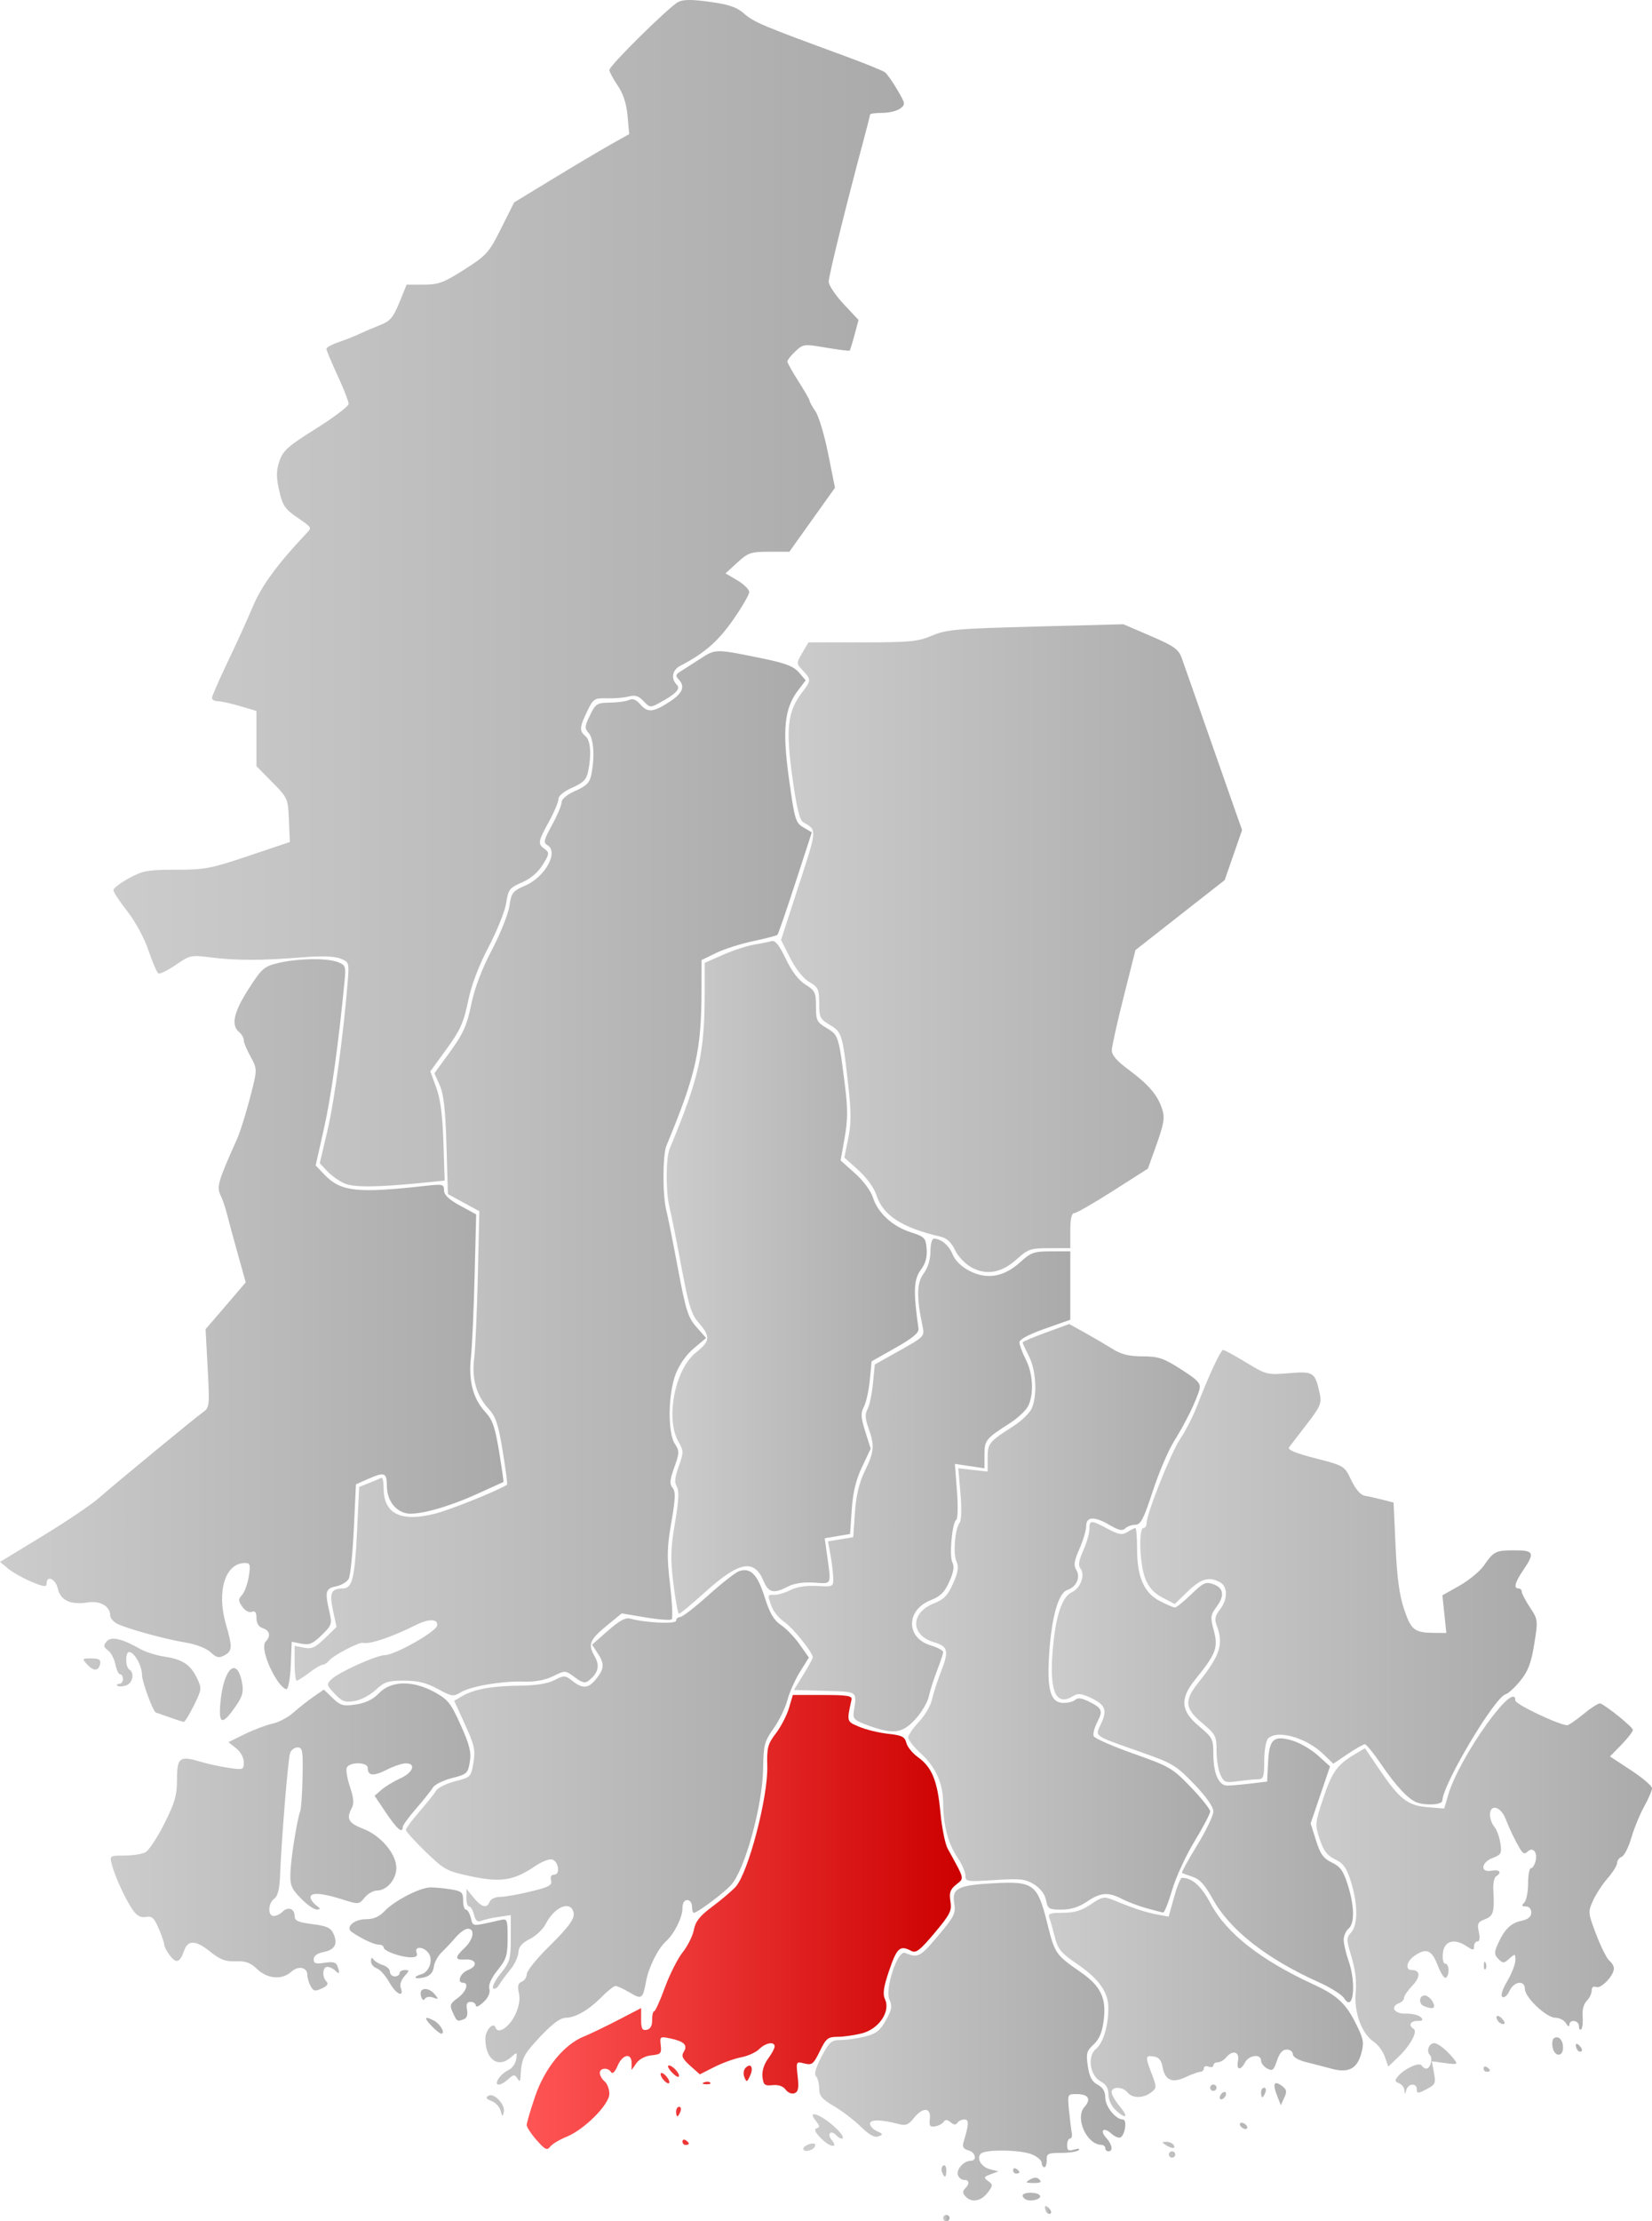
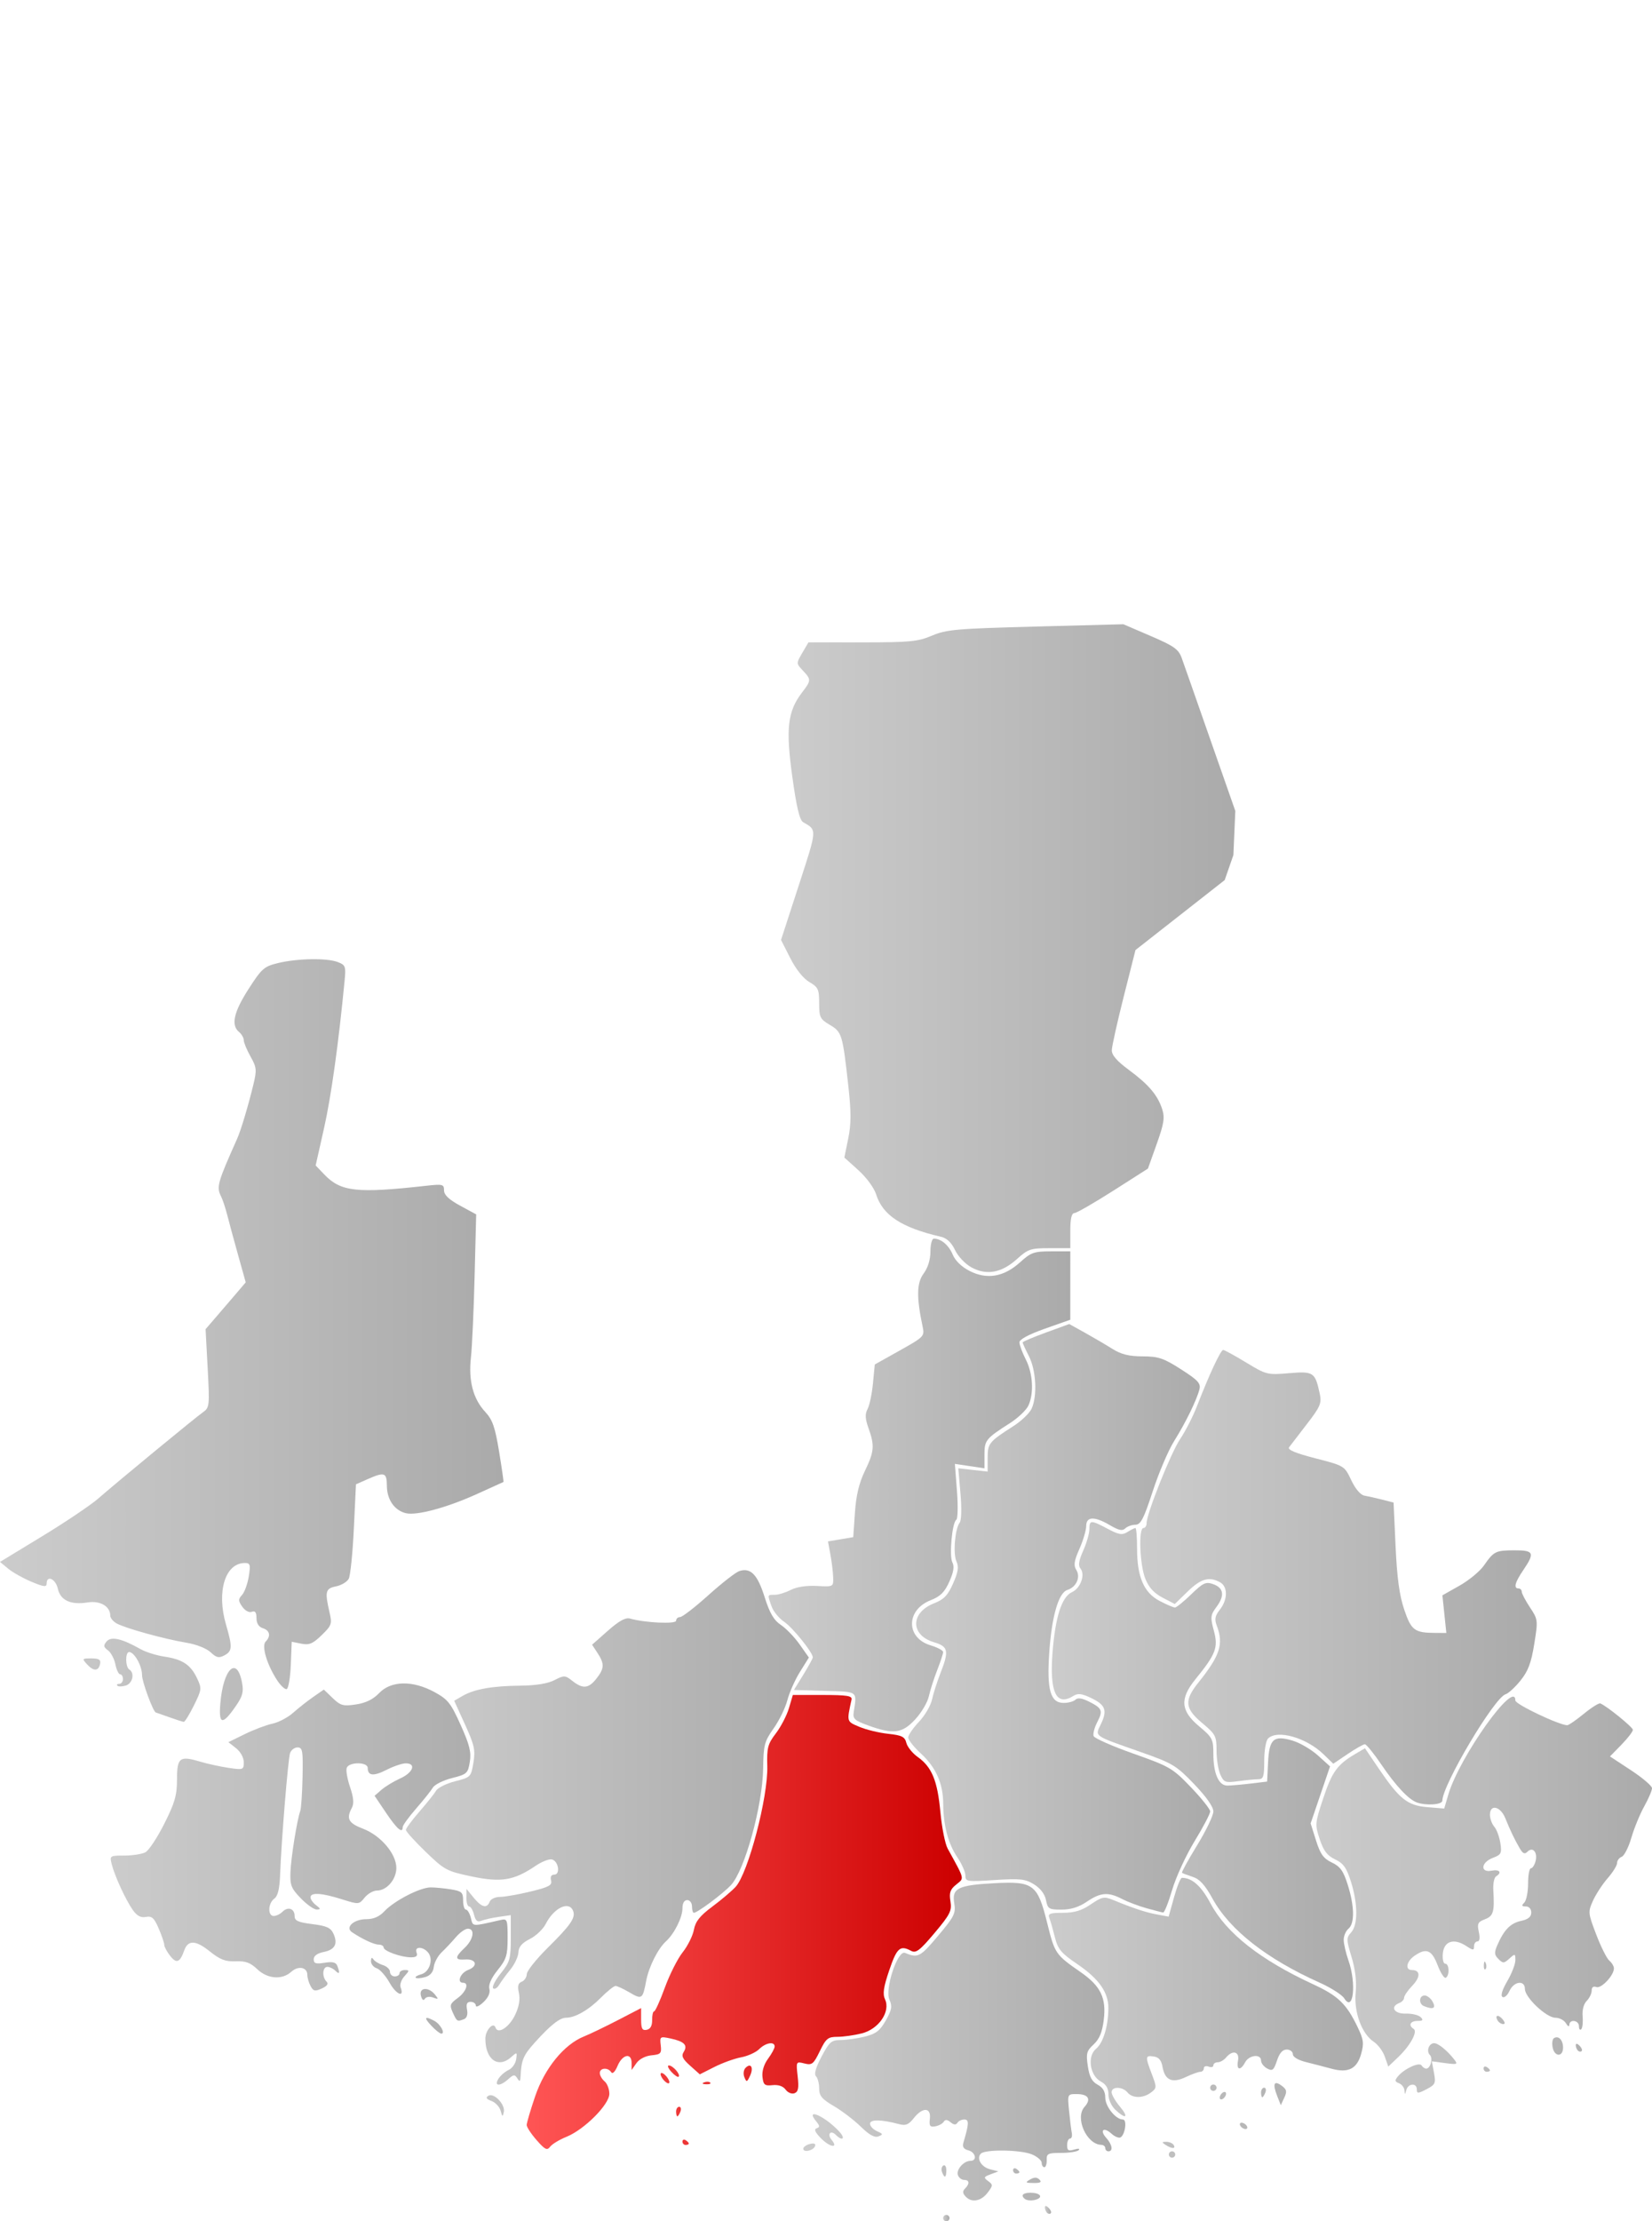
<svg xmlns="http://www.w3.org/2000/svg" xmlns:ns1="http://sodipodi.sourceforge.net/DTD/sodipodi-0.dtd" xmlns:ns2="http://www.inkscape.org/namespaces/inkscape" xmlns:xlink="http://www.w3.org/1999/xlink" width="519.654" height="698.501" id="svg108822" ns1:version="0.32" ns2:version="0.44.1" version="1.0" ns1:docbase="C:\Documents and Settings\Jon Haradld Søby\Mine dokumenter\wikipedia\Norgeskart" ns1:docname="NO 1029 Lindesnes.svg">
  <defs id="defs108824">
    <linearGradient id="linearGradient110810">
      <stop id="stop110812" offset="0" style="stop-color:#f55;stop-opacity:1;" />
      <stop id="stop110814" offset="1" style="stop-color:#c00;stop-opacity:1;" />
    </linearGradient>
    <linearGradient id="linearGradient109885">
      <stop style="stop-color:#ccc;stop-opacity:1;" offset="0" id="stop109887" />
      <stop style="stop-color:#aaa;stop-opacity:1;" offset="1" id="stop109889" />
    </linearGradient>
    <linearGradient ns2:collect="always" xlink:href="#linearGradient109885" id="linearGradient109891" x1="393.143" y1="888.934" x2="395.143" y2="888.934" gradientUnits="userSpaceOnUse" />
    <linearGradient ns2:collect="always" xlink:href="#linearGradient109885" id="linearGradient109893" x1="425.143" y1="886.364" x2="427.1" y2="886.364" gradientUnits="userSpaceOnUse" />
    <linearGradient ns2:collect="always" xlink:href="#linearGradient109885" id="linearGradient109895" x1="349.143" y1="833.432" x2="450.444" y2="833.432" gradientUnits="userSpaceOnUse" />
    <linearGradient ns2:collect="always" xlink:href="#linearGradient109885" id="linearGradient109897" x1="426.4" y1="825.934" x2="525.183" y2="825.934" gradientUnits="userSpaceOnUse" />
    <linearGradient ns2:collect="always" xlink:href="#linearGradient109885" id="linearGradient109899" x1="224.143" y1="770.962" x2="350.91" y2="770.962" gradientUnits="userSpaceOnUse" />
    <linearGradient ns2:collect="always" xlink:href="#linearGradient110810" id="linearGradient109901" x1="262.143" y1="795.81" x2="399.008" y2="795.81" gradientUnits="userSpaceOnUse" />
    <linearGradient ns2:collect="always" xlink:href="#linearGradient109885" id="linearGradient109903" x1="427.325" y1="745.575" x2="522.107" y2="745.575" gradientUnits="userSpaceOnUse" />
    <linearGradient ns2:collect="always" xlink:href="#linearGradient109885" id="linearGradient109905" x1="131.303" y1="775.87" x2="256.143" y2="775.87" gradientUnits="userSpaceOnUse" />
    <linearGradient ns2:collect="always" xlink:href="#linearGradient109885" id="linearGradient109907" x1="510.569" y1="787.396" x2="616.122" y2="787.396" gradientUnits="userSpaceOnUse" />
    <linearGradient ns2:collect="always" xlink:href="#linearGradient109885" id="linearGradient109909" x1="382.152" y1="700.316" x2="477.143" y2="700.316" gradientUnits="userSpaceOnUse" />
    <linearGradient ns2:collect="always" xlink:href="#linearGradient109885" id="linearGradient109911" x1="455.156" y1="687.398" x2="579.859" y2="687.398" gradientUnits="userSpaceOnUse" />
    <linearGradient ns2:collect="always" xlink:href="#linearGradient109885" id="linearGradient109913" x1="338.264" y1="658.404" x2="433.143" y2="658.404" gradientUnits="userSpaceOnUse" />
    <linearGradient ns2:collect="always" xlink:href="#linearGradient109885" id="linearGradient109915" x1="189.143" y1="561.38" x2="351.83" y2="561.38" gradientUnits="userSpaceOnUse" />
    <linearGradient ns2:collect="always" xlink:href="#linearGradient109885" id="linearGradient109917" x1="96.468" y1="612.976" x2="254.845" y2="612.976" gradientUnits="userSpaceOnUse" />
    <linearGradient ns2:collect="always" xlink:href="#linearGradient109885" id="linearGradient109919" x1="306.179" y1="593.133" x2="387.996" y2="593.133" gradientUnits="userSpaceOnUse" />
    <linearGradient ns2:collect="always" xlink:href="#linearGradient109885" id="linearGradient109921" x1="342.15" y1="489.587" x2="487.18" y2="489.587" gradientUnits="userSpaceOnUse" />
    <linearGradient ns2:collect="always" xlink:href="#linearGradient109885" id="linearGradient109923" x1="132.143" y1="377.968" x2="380.797" y2="377.968" gradientUnits="userSpaceOnUse" />
  </defs>
  <ns1:namedview id="base" pagecolor="#ffffff" bordercolor="#666666" borderopacity="1.0" gridtolerance="10000" guidetolerance="10" objecttolerance="10" ns2:pageopacity="0.0" ns2:pageshadow="2" ns2:zoom="0.74015677" ns2:cx="259.8269" ns2:cy="349.25034" ns2:document-units="px" ns2:current-layer="layer1" ns2:window-width="1024" ns2:window-height="717" ns2:window-x="-4" ns2:window-y="0" />
  <g ns2:label="Layer 1" ns2:groupmode="layer" id="layer1" transform="translate(-96.468,-191.433)">
    <path style="fill:url(#linearGradient109891);fill-opacity:1.0" d="M 393.143,888.934 C 393.143,888.384 393.593,887.934 394.143,887.934 C 394.693,887.934 395.143,888.384 395.143,888.934 C 395.143,889.484 394.693,889.934 394.143,889.934 C 393.593,889.934 393.143,889.484 393.143,888.934 z " id="path108950" />
    <path style="fill:url(#linearGradient109893);fill-opacity:1.0" d="M 425.81,887.267 C 425.443,886.9 425.143,886.135 425.143,885.567 C 425.143,884.94 425.609,884.999 426.326,885.717 C 426.977,886.368 427.277,887.133 426.993,887.417 C 426.709,887.701 426.176,887.634 425.81,887.267 z " id="path108948" />
    <path id="path108946" style="fill:url(#linearGradient109895);fill-opacity:1.0" d="M 400.218,882.169 C 399.254,881.137 399.203,880.473 400.026,879.651 C 401.55,878.126 401.429,876.934 399.75,876.934 C 398.984,876.934 398.103,876.272 397.792,875.463 C 397.143,873.772 399.601,870.934 401.714,870.934 C 403.934,870.934 403.395,868.233 401.053,867.62 C 399.597,867.24 399.128,866.522 399.506,865.254 C 401.285,859.279 401.341,857.934 399.81,857.934 C 398.958,857.934 397.969,858.405 397.613,858.982 C 397.174,859.693 396.485,859.633 395.478,858.796 C 394.431,857.928 393.791,857.884 393.317,858.648 C 392.946,859.245 391.743,859.891 390.643,860.084 C 388.986,860.374 388.698,859.962 388.964,857.684 C 389.387,854.068 386.685,853.974 383.905,857.509 C 382.283,859.571 381.358,859.945 379.261,859.384 C 373.701,857.898 370.143,857.848 370.143,859.257 C 370.143,860.011 371.126,861.067 372.328,861.603 C 374.274,862.471 374.323,862.651 372.777,863.244 C 371.567,863.708 369.883,862.776 367.224,860.172 C 365.126,858.116 361.324,855.213 358.776,853.722 C 354.99,851.507 354.143,850.491 354.143,848.172 C 354.143,846.611 353.693,844.884 353.144,844.335 C 352.479,843.67 353.064,841.601 354.894,838.143 C 357.356,833.492 357.988,832.95 360.95,832.942 C 362.769,832.937 366.195,832.446 368.563,831.849 C 372.048,830.972 373.299,830 375.123,826.754 C 376.99,823.433 377.185,822.322 376.257,820.285 C 374.725,816.923 378.818,804.569 381.143,805.536 C 385.211,807.229 385.894,806.88 391.48,800.248 C 396.702,794.048 397.166,793.114 396.627,789.882 C 395.848,785.217 397.855,784.226 409.296,783.623 C 421.548,782.977 422.849,783.96 425.875,796.143 C 428.275,805.807 428.455,806.072 436.441,811.623 C 442.708,815.979 444.522,819.742 443.665,826.603 C 443.176,830.513 442.303,832.631 440.484,834.318 C 438.263,836.377 438.054,837.16 438.656,841.171 C 439.159,844.525 439.958,846.032 441.739,846.985 C 443.396,847.872 444.143,849.139 444.143,851.064 C 444.143,853.856 447.437,857.934 449.693,857.934 C 451.046,857.934 450.432,862.637 448.96,863.546 C 448.441,863.867 447.142,863.338 446.074,862.371 C 443.607,860.138 442.265,861.306 444.482,863.756 C 446.335,865.803 446.672,867.934 445.143,867.934 C 444.593,867.934 444.143,867.484 444.143,866.934 C 444.143,866.384 443.58,865.919 442.893,865.9 C 438.24,865.777 434.523,857.381 437.61,853.969 C 439.813,851.536 438.828,849.934 435.131,849.934 C 432.241,849.934 432.238,849.941 432.752,855.184 C 433.035,858.071 433.421,861.221 433.611,862.184 C 433.801,863.146 433.548,863.934 433.049,863.934 C 432.551,863.934 432.143,864.864 432.143,866.001 C 432.143,867.683 432.562,867.94 434.393,867.377 C 435.671,866.984 436.276,867.063 435.794,867.559 C 435.328,868.04 432.853,868.434 430.294,868.434 C 426.114,868.434 425.651,868.661 425.722,870.684 C 425.766,871.921 425.428,872.934 424.972,872.934 C 424.516,872.934 424.143,872.313 424.143,871.555 C 424.143,870.797 422.75,869.599 421.049,868.895 C 417.501,867.425 406.412,867.265 405.014,868.663 C 403.515,870.161 405.139,872.894 407.946,873.599 L 410.528,874.247 L 408.085,875.159 C 405.884,875.981 405.807,876.192 407.302,877.297 C 408.842,878.433 408.832,878.694 407.164,880.905 C 405.093,883.652 402.11,884.194 400.218,882.169 z M 419.393,883.188 C 418.705,882.956 418.143,882.354 418.143,881.85 C 418.143,880.674 422.848,880.648 423.573,881.82 C 424.205,882.842 421.245,883.811 419.393,883.188 z M 420.489,876.8 C 421.812,876.03 422.648,876.039 423.439,876.83 C 424.244,877.635 423.744,877.925 421.593,877.903 C 419.007,877.877 418.871,877.74 420.489,876.8 z M 392.794,874.466 C 392.484,873.658 392.661,872.732 393.187,872.407 C 393.713,872.082 394.143,872.742 394.143,873.875 C 394.143,876.289 393.587,876.533 392.794,874.466 z M 415.143,873.875 C 415.143,873.292 415.593,873.094 416.143,873.434 C 416.693,873.774 417.143,874.25 417.143,874.493 C 417.143,874.735 416.693,874.934 416.143,874.934 C 415.593,874.934 415.143,874.457 415.143,873.875 z M 349.143,867.124 C 349.143,866.597 350.069,865.925 351.2,865.629 C 352.509,865.287 353.115,865.517 352.867,866.262 C 352.388,867.701 349.143,868.451 349.143,867.124 z M 354.823,863.947 C 352.884,862.008 352.423,861.006 353.33,860.7 C 354.397,860.341 354.382,859.943 353.25,858.572 C 349.436,853.951 356.128,856.935 360.548,861.826 C 362.522,864.01 361.452,864.842 359.36,862.75 C 357.739,861.13 356.567,862.535 358.049,864.32 C 360.317,867.053 357.616,866.74 354.823,863.947 z " />
    <path id="path108936" style="fill:url(#linearGradient109897);fill-opacity:1.0" d="M 464.143,868.934 C 464.143,868.384 464.593,867.934 465.143,867.934 C 465.693,867.934 466.143,868.384 466.143,868.934 C 466.143,869.484 465.693,869.934 465.143,869.934 C 464.593,869.934 464.143,869.484 464.143,868.934 z M 463.143,865.934 C 461.85,865.098 461.877,864.962 463.334,864.949 C 464.264,864.94 465.303,865.384 465.643,865.934 C 466.425,867.199 465.101,867.199 463.143,865.934 z M 486.643,859.934 C 486.303,859.384 486.475,858.934 487.025,858.934 C 487.575,858.934 488.303,859.384 488.643,859.934 C 488.983,860.484 488.811,860.934 488.261,860.934 C 487.711,860.934 486.983,860.484 486.643,859.934 z M 447.331,854.895 C 446.089,853.738 445.143,851.648 445.143,850.064 C 445.143,848.144 444.397,846.872 442.756,845.994 C 439.285,844.137 438.396,838.056 441.248,835.689 C 443.502,833.82 445.083,828.604 445.115,822.934 C 445.144,817.937 442.152,813.693 435.338,809.066 C 430.247,805.609 429.249,804.412 428.293,800.615 C 427.68,798.182 426.898,795.458 426.554,794.562 C 426.029,793.195 426.71,792.934 430.804,792.934 C 434.431,792.934 436.678,792.255 439.584,790.28 C 443.125,787.874 443.777,787.744 446.566,788.886 C 453.07,791.55 456.775,792.775 460.359,793.447 L 464.076,794.144 L 465.773,788.039 C 466.707,784.681 467.818,781.934 468.242,781.934 C 471.464,781.934 474.321,784.488 477.254,789.991 C 482.235,799.336 492.911,807.732 509.643,815.462 C 517.337,819.016 520.002,821.574 523.431,828.695 C 525.416,832.816 525.57,833.943 524.613,837.343 C 523.294,842.032 520.543,843.391 515.285,841.953 C 513.282,841.406 509.73,840.485 507.393,839.907 C 504.811,839.269 503.143,838.283 503.143,837.395 C 503.143,836.591 502.278,835.934 501.22,835.934 C 499.911,835.934 498.93,837.047 498.145,839.428 C 497.145,842.456 496.734,842.785 495.067,841.893 C 494.009,841.327 493.143,840.204 493.143,839.398 C 493.143,837.222 489.378,837.625 488.143,839.934 C 486.649,842.726 485.325,842.431 485.898,839.434 C 486.448,836.558 484.197,835.959 482.143,838.434 C 481.458,839.259 480.278,839.934 479.52,839.934 C 478.763,839.934 478.143,840.369 478.143,840.902 C 478.143,841.435 477.468,841.612 476.643,841.295 C 475.818,840.979 475.143,841.218 475.143,841.827 C 475.143,842.435 474.648,842.934 474.044,842.934 C 473.44,842.934 471.361,843.685 469.426,844.604 C 465.175,846.621 462.883,845.59 462.136,841.327 C 461.779,839.286 460.969,838.339 459.386,838.114 C 456.704,837.732 456.664,838.112 458.791,843.682 C 460.363,847.8 460.352,848.062 458.541,849.433 C 456.057,851.313 452.703,851.313 451.143,849.434 C 449.563,847.53 446.143,847.478 446.143,849.357 C 446.143,850.14 447.308,852.165 448.732,853.857 C 451.642,857.315 450.688,858.022 447.331,854.895 z M 498.219,850.532 C 496.714,846.708 497.216,845.535 499.608,847.285 C 501.222,848.465 501.366,849.104 500.455,851.069 L 499.36,853.434 L 498.219,850.532 z M 480.143,851.052 C 480.143,850.502 480.593,849.774 481.143,849.434 C 481.693,849.094 482.143,849.266 482.143,849.816 C 482.143,850.366 481.693,851.094 481.143,851.434 C 480.593,851.774 480.143,851.602 480.143,851.052 z M 493.143,849.434 C 493.143,848.609 493.579,847.934 494.111,847.934 C 494.644,847.934 494.821,848.609 494.504,849.434 C 494.188,850.259 493.752,850.934 493.536,850.934 C 493.32,850.934 493.143,850.259 493.143,849.434 z M 477.143,847.934 C 477.143,847.384 477.593,846.934 478.143,846.934 C 478.693,846.934 479.143,847.384 479.143,847.934 C 479.143,848.484 478.693,848.934 478.143,848.934 C 477.593,848.934 477.143,848.484 477.143,847.934 z " />
    <path id="path108922" style="fill:url(#linearGradient109899);fill-opacity:1.0" d="M 253.947,855.186 C 253.608,853.95 252.312,852.562 251.066,852.101 C 249.435,851.497 249.157,851.043 250.073,850.477 C 251.812,849.402 255.441,853.184 254.95,855.559 C 254.608,857.21 254.488,857.165 253.947,855.186 z M 253.261,845.116 C 253.885,844.117 255.315,842.879 256.439,842.366 C 257.563,841.853 258.64,840.343 258.833,839.01 C 259.165,836.712 259.088,836.673 257.334,838.26 C 253.205,841.997 249.143,839.136 249.143,832.491 C 249.143,829.84 251.691,827.077 252.34,829.025 C 253.079,831.243 256.634,828.947 258.498,825.046 C 259.738,822.451 260.135,820.174 259.696,818.176 C 259.211,815.966 259.444,815.032 260.591,814.592 C 261.445,814.264 262.154,813.195 262.168,812.215 C 262.181,811.235 265.147,807.509 268.759,803.934 C 275.989,796.777 277.569,794.487 276.751,792.355 C 275.491,789.071 270.732,791.329 268.123,796.45 C 267.286,798.091 265.036,800.219 263.123,801.179 C 260.654,802.417 259.614,803.631 259.543,805.356 C 259.488,806.694 258.363,809.111 257.043,810.727 C 255.723,812.343 254.133,814.513 253.51,815.55 C 252.887,816.586 252.024,817.096 251.593,816.683 C 251.162,816.27 252.234,814.159 253.976,811.992 C 256.873,808.387 257.143,807.438 257.143,800.861 L 257.143,793.67 L 253.393,794.203 C 251.33,794.497 248.874,795.047 247.935,795.426 C 246.653,795.944 246.064,795.469 245.576,793.525 C 245.219,792.1 244.525,790.934 244.034,790.934 C 243.544,790.934 243.159,789.696 243.179,788.184 L 243.215,785.434 L 245.466,788.184 C 247.984,791.259 249.646,791.671 250.504,789.434 C 250.821,788.609 252.267,787.934 253.718,787.934 C 255.169,787.934 259.49,787.177 263.319,786.253 C 269.161,784.843 270.205,784.28 269.806,782.753 C 269.505,781.601 269.871,780.934 270.806,780.934 C 272.849,780.934 272.121,776.545 270.012,776.143 C 269.114,775.972 266.836,776.881 264.949,778.161 C 258.142,782.781 254.121,783.451 244.874,781.511 C 236.981,779.855 236.298,779.489 230.367,773.757 C 226.944,770.448 224.143,767.349 224.143,766.871 C 224.143,766.392 226.055,763.805 228.393,761.121 C 230.73,758.437 233.093,755.475 233.643,754.539 C 234.193,753.603 236.887,752.268 239.63,751.573 C 244.512,750.336 244.633,750.213 245.382,745.75 C 246.049,741.771 245.713,740.24 242.742,733.72 L 239.337,726.25 L 241.99,724.721 C 245.676,722.596 251.351,721.591 260.143,721.506 C 265.048,721.459 268.759,720.859 270.87,719.772 C 273.928,718.197 274.225,718.21 276.528,720.022 C 279.807,722.601 281.608,722.429 284.07,719.299 C 286.59,716.095 286.655,714.644 284.427,711.244 L 282.711,708.625 L 287.677,704.238 C 291.204,701.123 293.222,700.013 294.643,700.41 C 299.459,701.756 309.143,702.202 309.143,701.078 C 309.143,700.449 309.707,699.934 310.396,699.934 C 311.085,699.934 315.108,696.823 319.335,693.02 C 323.563,689.218 327.932,685.818 329.045,685.465 C 332.601,684.336 334.739,686.536 336.985,693.636 C 338.604,698.753 339.874,700.927 342.119,702.428 C 343.76,703.525 346.409,706.277 348.006,708.542 L 350.91,712.662 L 348.096,717.183 C 346.548,719.67 344.771,723.669 344.146,726.069 C 343.522,728.47 341.578,732.459 339.827,734.934 C 336.926,739.034 336.633,740.144 336.527,747.434 C 336.357,759.256 330.722,779.655 326.352,784.272 C 323.689,787.084 315.83,792.934 314.713,792.934 C 314.399,792.934 314.143,792.034 314.143,790.934 C 314.143,789.822 313.476,788.934 312.643,788.934 C 311.695,788.934 311.143,789.889 311.143,791.529 C 311.143,794.394 308.574,799.534 305.957,801.906 C 303.412,804.211 300.549,809.949 299.71,814.426 C 298.65,820.077 298.372,820.266 294.498,817.98 C 292.59,816.855 290.604,815.934 290.085,815.934 C 289.565,815.934 287.454,817.633 285.392,819.71 C 281.624,823.505 277.375,825.934 274.504,825.934 C 272.545,825.934 269.595,828.279 264.678,833.745 C 261.068,837.758 260.47,839.189 260.211,844.434 C 260.131,846.054 259.937,846.157 259.189,844.973 C 258.392,843.714 258.005,843.748 256.375,845.223 C 253.754,847.596 251.755,847.527 253.261,845.116 z " />
    <path id="path108934" style="fill:url(#linearGradient109901);fill-opacity:1.0" d="M 265.266,864.421 C 263.548,862.465 262.143,860.325 262.143,859.667 C 262.143,859.008 263.345,854.931 264.815,850.606 C 267.805,841.809 273.884,834.352 280.12,831.837 C 282.032,831.065 286.87,828.738 290.87,826.665 L 298.143,822.896 L 298.143,826.488 C 298.143,829.376 298.486,830.011 299.893,829.729 C 301.058,829.496 301.63,828.469 301.603,826.656 C 301.582,825.159 301.859,823.934 302.219,823.934 C 302.58,823.934 304.103,820.567 305.604,816.452 C 307.105,812.337 309.628,807.339 311.212,805.346 C 312.796,803.353 314.383,800.169 314.74,798.269 C 315.234,795.637 316.606,793.909 320.515,790.997 C 323.335,788.897 326.639,786.1 327.856,784.781 C 331.799,780.509 338.085,756.591 337.821,746.864 C 337.662,741.017 337.961,739.876 340.533,736.497 C 342.122,734.409 343.972,730.84 344.643,728.567 L 345.864,724.434 L 355.253,724.434 C 362.896,724.434 364.585,724.701 364.33,725.871 C 362.791,732.953 362.728,732.732 366.78,734.45 C 368.905,735.351 372.971,736.338 375.818,736.643 C 380.155,737.108 381.086,737.57 381.57,739.499 C 381.888,740.765 383.503,742.766 385.16,743.946 C 389.599,747.107 391.362,751.393 392.273,761.24 C 392.721,766.083 393.752,771.258 394.565,772.74 C 400.035,782.715 399.852,781.941 397.248,784.05 C 395.341,785.594 394.991,786.61 395.432,789.327 C 395.915,792.305 395.342,793.449 390.438,799.283 C 385.819,804.779 384.598,805.712 383.087,804.904 C 379.604,803.04 378.601,803.919 376.215,810.929 C 374.369,816.351 374.067,818.432 374.874,820.179 C 376.643,824.014 372.877,829.511 367.563,830.849 C 365.195,831.446 361.746,831.934 359.899,831.934 C 356.908,831.934 356.302,832.427 354.345,836.453 C 352.365,840.529 351.889,840.908 349.5,840.308 C 346.864,839.647 346.853,839.668 347.382,844.364 C 347.795,848.024 347.571,849.216 346.384,849.671 C 345.531,849.999 344.298,849.499 343.599,848.542 C 342.801,847.452 341.305,846.937 339.493,847.13 C 337.006,847.395 336.601,847.065 336.312,844.538 C 336.108,842.748 336.776,840.568 338.062,838.829 C 339.207,837.281 340.143,835.546 340.143,834.974 C 340.143,833.297 337.299,833.778 335.28,835.797 C 334.255,836.821 331.693,837.983 329.585,838.378 C 327.478,838.774 323.695,840.141 321.178,841.416 L 316.603,843.734 L 313.558,841.014 C 311.144,838.856 310.729,837.951 311.556,836.641 C 312.88,834.541 311.691,833.365 307.308,832.441 C 304.097,831.764 303.986,831.843 304.308,834.586 C 304.609,837.148 304.319,837.465 301.406,837.746 C 299.481,837.932 297.556,838.934 296.656,840.218 L 295.143,842.379 L 295.143,840.156 C 295.143,836.831 292.261,837.422 290.732,841.06 C 289.94,842.943 289.14,843.738 288.721,843.06 C 287.74,841.473 285.143,841.656 285.143,843.311 C 285.143,844.069 285.818,845.249 286.643,845.934 C 287.468,846.618 288.143,848.378 288.143,849.844 C 288.143,853.226 280.3,861.09 274.643,863.38 C 272.443,864.27 270.136,865.669 269.516,866.489 C 268.562,867.751 267.912,867.435 265.266,864.421 z M 311.143,864.875 C 311.143,864.292 311.593,864.094 312.143,864.434 C 312.693,864.774 313.143,865.25 313.143,865.493 C 313.143,865.735 312.693,865.934 312.143,865.934 C 311.593,865.934 311.143,865.457 311.143,864.875 z M 309.143,855.434 C 309.143,854.609 309.579,853.934 310.111,853.934 C 310.644,853.934 310.821,854.609 310.504,855.434 C 310.188,856.259 309.752,856.934 309.536,856.934 C 309.32,856.934 309.143,856.259 309.143,855.434 z M 305.143,845.434 C 304.436,844.582 304.083,843.66 304.358,843.385 C 304.633,843.11 305.436,843.582 306.143,844.434 C 306.85,845.285 307.203,846.207 306.928,846.482 C 306.653,846.757 305.85,846.285 305.143,845.434 z M 317.955,846.25 C 318.677,845.962 319.54,845.997 319.872,846.329 C 320.204,846.662 319.614,846.898 318.56,846.855 C 317.395,846.807 317.158,846.57 317.955,846.25 z M 330.616,844.616 C 330.203,843.6 330.369,842.308 330.993,841.683 C 332.681,839.996 333.597,841.613 332.406,844.174 C 331.441,846.247 331.293,846.284 330.616,844.616 z M 307.648,842.94 C 306.65,841.836 306.298,840.934 306.865,840.934 C 308.124,840.934 310.618,843.792 309.946,844.464 C 309.681,844.729 308.647,844.043 307.648,842.94 z " />
    <path style="fill:url(#linearGradient109903);fill-opacity:1.0" d="M 519.31,819.83 C 518.615,818.717 515.135,816.5 511.575,814.903 C 494.904,807.423 483.312,798.34 477.902,788.515 C 475.513,784.178 473.842,782.339 471.643,781.629 C 469.993,781.096 468.48,780.521 468.281,780.352 C 468.083,780.183 470.22,776.293 473.031,771.709 C 475.843,767.125 478.143,762.336 478.143,761.067 C 478.143,759.607 475.924,756.45 472.095,752.462 C 466.454,746.587 465.327,745.91 455.345,742.397 C 440.111,737.035 440.87,737.574 442.811,733.503 C 444.855,729.216 444.187,727.523 439.588,725.341 C 436.672,723.957 435.526,723.838 434.041,724.765 C 428.733,728.08 426.586,723.579 427.547,711.151 C 428.416,699.915 430.449,693.571 433.647,692.114 C 436.385,690.866 437.918,686.573 436.316,684.642 C 435.564,683.736 435.816,682.146 437.204,679.046 C 438.27,676.664 439.143,673.639 439.143,672.324 C 439.143,669.377 439.581,669.366 444.886,672.176 C 448.446,674.061 449.451,674.223 451.123,673.178 C 452.219,672.494 453.347,671.934 453.629,671.934 C 453.912,671.934 454.143,674.849 454.143,678.413 C 454.143,687.318 456.291,692.288 461.26,694.878 C 463.429,696.008 465.586,696.934 466.053,696.934 C 466.52,696.934 468.822,695.07 471.169,692.792 C 474.897,689.174 475.764,688.766 478.03,689.563 C 481.404,690.749 481.784,693.148 479.16,696.696 C 477.221,699.319 477.151,699.936 478.306,704.253 C 479.719,709.536 478.957,711.531 472.468,719.537 C 467.541,725.616 467.845,729.425 473.643,734.272 C 477.853,737.791 478.143,738.349 478.143,742.936 C 478.143,749.159 479.811,752.936 482.553,752.925 C 483.703,752.92 486.985,752.635 489.849,752.291 L 495.054,751.665 L 495.349,745.654 C 495.712,738.225 497.096,737.004 503.112,738.806 C 505.397,739.491 508.972,741.591 511.056,743.474 L 514.845,746.897 L 511.793,755.858 L 508.742,764.82 L 510.434,770.187 C 511.793,774.501 512.772,775.863 515.413,777.123 C 518.067,778.388 519.033,779.743 520.422,784.15 C 522.541,790.874 522.628,796.286 520.643,797.934 C 519.818,798.618 519.143,800.192 519.143,801.43 C 519.143,802.669 519.818,805.595 520.643,807.934 C 523.207,815.202 522.175,824.417 519.31,819.83 z " id="path108880" />
    <path id="path108888" style="fill:url(#linearGradient109905);fill-opacity:1.0" d="M 232.143,828.434 C 229.683,825.815 230.025,825.265 233.091,826.906 C 235.005,827.93 236.642,830.934 235.286,830.934 C 234.849,830.934 233.435,829.809 232.143,828.434 z M 238.911,824.324 C 237.84,821.973 237.99,821.52 240.433,819.741 C 243.092,817.804 244.113,814.934 242.143,814.934 C 240.047,814.934 241.261,811.839 243.724,810.903 C 246.969,809.669 246.31,807.37 242.784,807.622 C 239.486,807.857 239.45,806.933 242.643,803.934 C 245.413,801.331 245.976,797.934 243.636,797.934 C 242.808,797.934 241.12,799.122 239.886,800.575 C 238.652,802.029 236.645,804.166 235.424,805.325 C 234.204,806.485 233.079,808.559 232.924,809.934 C 232.738,811.593 231.819,812.675 230.193,813.151 C 228.846,813.545 227.515,813.639 227.237,813.361 C 226.958,813.082 227.728,812.593 228.947,812.274 C 231.585,811.585 232.879,807.525 231.132,805.421 C 229.499,803.453 226.748,803.463 227.504,805.434 C 227.914,806.501 227.412,806.934 225.761,806.934 C 222.641,806.934 217.143,804.957 217.143,803.836 C 217.143,803.34 216.446,802.934 215.593,802.934 C 214.141,802.934 210.485,801.239 207.207,799.046 C 204.921,797.517 207.759,794.934 211.725,794.934 C 213.98,794.934 215.805,794.137 217.352,792.478 C 220.453,789.155 228.634,784.931 231.946,784.945 C 233.429,784.951 236.33,785.235 238.393,785.575 C 241.711,786.124 242.143,786.526 242.143,789.064 C 242.143,790.642 242.544,791.934 243.034,791.934 C 243.525,791.934 244.221,793.111 244.582,794.549 C 245.283,797.341 244.695,797.299 253.893,795.211 C 256.038,794.724 256.143,794.987 256.143,800.876 C 256.143,806.297 255.761,807.526 253.014,810.945 C 250.999,813.452 250.069,815.543 250.402,816.817 C 250.735,818.089 250.067,819.596 248.531,821.039 C 247.218,822.273 246.143,822.754 246.143,822.108 C 246.143,821.462 245.415,820.934 244.526,820.934 C 243.35,820.934 243.037,821.601 243.378,823.384 C 243.674,824.932 243.319,826.036 242.413,826.384 C 240.283,827.201 240.199,827.151 238.911,824.324 z M 228.875,819.018 C 228.19,816.397 231.237,816.121 233.27,818.621 C 234.485,820.114 234.422,820.225 232.723,819.587 C 231.618,819.172 230.509,819.341 230.112,819.984 C 229.685,820.675 229.212,820.305 228.875,819.018 z M 219.037,814.959 C 217.799,812.757 215.967,810.695 214.965,810.377 C 213.963,810.059 213.15,809.042 213.158,808.116 C 213.168,807.052 213.443,806.843 213.908,807.549 C 214.312,808.162 215.655,808.98 216.893,809.366 C 218.13,809.752 219.143,810.713 219.143,811.501 C 219.143,812.289 219.818,812.934 220.643,812.934 C 221.468,812.934 222.143,812.484 222.143,811.934 C 222.143,811.384 222.888,810.934 223.798,810.934 C 225.297,810.934 225.285,811.119 223.677,812.896 C 222.7,813.976 222.16,815.536 222.478,816.364 C 223.78,819.758 221.125,818.674 219.037,814.959 z M 194.162,815.969 C 193.601,814.922 193.143,813.346 193.143,812.468 C 193.143,810.031 190.307,809.476 188.093,811.479 C 185.197,814.1 180.595,813.741 177.362,810.644 C 175.238,808.609 173.717,808.057 170.579,808.182 C 167.353,808.31 165.697,807.669 162.39,805.012 C 158.081,801.549 155.614,801.44 154.465,804.661 C 153.07,808.571 151.998,809.019 150.029,806.516 C 148.992,805.197 148.143,803.63 148.143,803.033 C 148.143,802.436 147.355,800.116 146.393,797.877 C 144.952,794.526 144.24,793.882 142.366,794.236 C 140.749,794.542 139.554,793.909 138.242,792.05 C 136.001,788.876 132.539,781.361 131.608,777.649 C 130.939,774.985 131.015,774.934 135.6,774.934 C 138.171,774.934 141.149,774.466 142.218,773.894 C 143.286,773.322 145.957,769.282 148.152,764.916 C 151.462,758.332 152.143,755.969 152.143,751.063 C 152.143,744.137 152.966,743.481 159.296,745.365 C 161.687,746.076 165.78,746.973 168.393,747.357 C 172.974,748.031 173.143,747.968 173.143,745.567 C 173.143,744.126 172.125,742.278 170.723,741.175 L 168.303,739.272 L 173.473,736.737 C 176.316,735.342 180.218,733.87 182.143,733.464 C 184.068,733.059 186.993,731.526 188.643,730.058 C 190.293,728.59 193.147,726.343 194.985,725.063 L 198.328,722.737 L 201.122,725.414 C 203.608,727.795 204.414,728.015 208.438,727.412 C 211.547,726.946 213.828,725.828 215.738,723.834 C 219.495,719.912 226.273,719.791 233.127,723.522 C 237.354,725.822 238.271,726.974 241.378,733.882 C 244.186,740.127 244.751,742.406 244.252,745.48 C 243.665,749.091 243.348,749.378 238.636,750.571 C 235.89,751.267 233.193,752.603 232.643,753.539 C 232.093,754.475 229.73,757.437 227.393,760.121 C 225.055,762.805 223.143,765.435 223.143,765.967 C 223.143,768.146 221.367,766.636 217.932,761.536 L 214.296,756.138 L 216.47,754.244 C 217.665,753.202 220.33,751.589 222.393,750.658 C 226.422,748.84 227.474,745.934 224.103,745.934 C 222.981,745.934 220.266,746.851 218.069,747.971 C 213.955,750.07 212.143,749.888 212.143,747.375 C 212.143,745.465 206.272,745.434 205.54,747.341 C 205.243,748.114 205.71,750.838 206.578,753.394 C 207.705,756.713 207.868,758.579 207.149,759.922 C 205.317,763.345 206.064,764.738 210.677,766.5 C 216.241,768.625 221.143,774.399 221.143,778.827 C 221.143,782.415 218.128,785.934 215.053,785.934 C 213.904,785.934 212.155,786.932 211.167,788.152 C 209.383,790.355 209.333,790.359 203.919,788.652 C 197.6,786.66 194.143,786.456 194.143,788.073 C 194.143,788.7 194.93,789.811 195.893,790.542 C 197.37,791.663 197.4,791.875 196.089,791.902 C 195.234,791.919 192.985,790.334 191.091,788.38 C 188.08,785.273 187.669,784.241 187.826,780.179 C 188.005,775.552 189.892,763.791 190.913,760.934 C 191.208,760.109 191.535,755.271 191.639,750.184 C 191.809,741.919 191.64,740.934 190.053,740.934 C 189.077,740.934 188.016,741.757 187.697,742.762 C 187.065,744.755 184.958,770.522 184.582,780.872 C 184.416,785.419 183.877,787.655 182.745,788.482 C 180.755,789.937 180.628,793.934 182.571,793.934 C 183.357,793.934 184.599,793.335 185.33,792.603 C 187.064,790.87 189.143,791.602 189.143,793.945 C 189.143,795.434 190.218,795.924 194.721,796.487 C 199.211,797.048 200.505,797.635 201.353,799.495 C 202.823,802.721 201.835,804.545 198.229,805.266 C 196.272,805.658 195.143,806.489 195.143,807.539 C 195.143,808.866 195.823,809.085 198.565,808.64 C 201.065,808.234 202.143,808.491 202.565,809.591 C 203.462,811.929 203.254,812.445 201.943,811.134 C 201.283,810.474 200.158,809.934 199.443,809.934 C 197.897,809.934 197.71,813.101 199.17,814.561 C 199.873,815.264 199.405,815.949 197.689,816.731 C 195.552,817.704 195.03,817.592 194.162,815.969 z " />
    <path id="path108910" style="fill:url(#linearGradient109907);fill-opacity:1.0" d="M 538.259,848.791 C 538.195,847.887 537.417,846.869 536.53,846.529 C 535.192,846.015 535.137,845.645 536.207,844.356 C 538.202,841.953 542.93,839.78 543.645,840.937 C 543.984,841.485 544.636,841.934 545.095,841.934 C 546.426,841.934 547.302,838.693 546.254,837.645 C 545.047,836.438 545.954,833.934 547.597,833.934 C 548.885,833.934 551.704,836.226 553.944,839.095 C 555.119,840.601 554.848,840.704 551.052,840.195 L 546.864,839.633 L 547.54,843.238 C 548.159,846.538 547.959,846.977 545.18,848.415 C 542.477,849.812 542.143,849.817 542.143,848.459 C 542.143,846.348 539.394,846.534 538.832,848.684 C 538.44,850.185 538.358,850.2 538.259,848.791 z M 563.143,841.875 C 563.143,841.292 563.593,841.094 564.143,841.434 C 564.693,841.774 565.143,842.25 565.143,842.493 C 565.143,842.735 564.693,842.934 564.143,842.934 C 563.593,842.934 563.143,842.457 563.143,841.875 z M 532.078,838.177 C 531.481,836.466 529.925,834.366 528.62,833.51 C 524.841,831.035 522.316,824.187 522.908,818.024 C 523.242,814.545 522.808,810.783 521.62,806.858 C 519.95,801.343 519.941,800.814 521.485,799.108 C 523.651,796.715 523.624,790.137 521.422,783.15 C 520.038,778.759 519.063,777.386 516.444,776.138 C 513.955,774.951 512.814,773.459 511.602,769.81 C 510.062,765.175 510.095,764.798 512.716,756.897 C 515.456,748.635 517.122,746.324 522.711,743.026 L 525.83,741.186 L 530.097,747.479 C 536.684,757.192 539.189,759.19 545.43,759.708 L 550.762,760.15 L 552.039,755.792 C 555.51,743.955 573.143,719.212 573.143,726.178 C 573.143,727.373 587.012,733.966 589.475,733.942 C 589.932,733.937 592.28,732.316 594.692,730.34 C 597.105,728.363 599.441,726.9 599.884,727.09 C 602.003,727.995 610.069,734.547 610.104,735.391 C 610.125,735.918 608.514,738.017 606.524,740.056 L 602.904,743.762 L 609.503,748.098 C 613.132,750.483 616.111,753.022 616.122,753.741 C 616.134,754.46 615.034,757.034 613.68,759.461 C 612.325,761.887 610.505,766.321 609.635,769.313 C 608.765,772.306 607.398,775.005 606.598,775.312 C 605.798,775.62 605.143,776.499 605.143,777.267 C 605.143,778.034 603.811,780.186 602.184,782.048 C 600.557,783.91 598.479,787.086 597.567,789.106 C 595.959,792.668 595.99,792.991 598.585,799.783 C 600.057,803.636 601.91,807.325 602.702,807.983 C 603.495,808.641 604.143,809.738 604.143,810.421 C 604.143,812.634 600.141,816.87 598.606,816.281 C 597.68,815.926 597.143,816.336 597.143,817.398 C 597.143,818.321 596.439,819.781 595.578,820.641 C 594.633,821.587 594.126,823.517 594.298,825.516 C 594.455,827.337 594.259,829.15 593.863,829.547 C 593.467,829.943 593.143,829.517 593.143,828.6 C 593.143,826.691 590.159,826.281 590.112,828.184 C 590.096,828.877 589.628,828.655 589.063,827.684 C 588.502,826.721 587.01,825.934 585.747,825.934 C 582.912,825.934 576.143,819.556 576.143,816.885 C 576.143,814.007 572.69,814.438 571.299,817.49 C 570.659,818.896 569.666,819.757 569.094,819.404 C 568.439,818.999 568.995,817.155 570.598,814.419 C 571.998,812.031 573.143,809.075 573.143,807.851 C 573.143,805.734 573.05,805.708 571.262,807.326 C 569.556,808.87 569.235,808.883 567.817,807.465 C 566.523,806.171 566.46,805.426 567.448,803.151 C 569.563,798.284 571.57,796.218 574.893,795.489 C 577.184,794.985 578.143,794.208 578.143,792.854 C 578.143,791.713 577.453,790.934 576.443,790.934 C 575.121,790.934 575.01,790.667 575.943,789.734 C 576.603,789.074 577.143,786.374 577.143,783.734 C 577.143,781.094 577.54,778.934 578.026,778.934 C 578.512,778.934 579.172,777.929 579.493,776.701 C 580.216,773.939 578.626,772.051 576.971,773.705 C 576.075,774.601 575.496,774.354 574.511,772.655 C 572.829,769.756 571.593,767.175 569.973,763.184 C 568.441,759.407 565.143,758.671 565.143,762.105 C 565.143,763.299 565.757,764.987 566.508,765.855 C 567.258,766.723 568.116,769.038 568.415,770.999 C 568.906,774.23 568.684,774.668 566.05,775.663 C 562.322,777.07 561.987,780.388 565.643,779.689 C 568.182,779.204 569.028,780.268 567.067,781.48 C 566.476,781.846 566.089,783.785 566.207,785.789 C 566.613,792.65 566.239,793.947 563.565,794.963 C 561.338,795.81 561.076,796.352 561.644,798.939 C 562.058,800.822 561.901,801.934 561.222,801.934 C 560.629,801.934 560.143,802.619 560.143,803.457 C 560.143,804.8 559.854,804.791 557.701,803.38 C 553.819,800.836 550.703,801.811 550.33,805.684 C 550.153,807.509 550.482,808.934 551.08,808.934 C 552.354,808.934 552.512,812.587 551.271,813.354 C 550.791,813.651 549.629,811.877 548.688,809.413 C 546.834,804.557 545.108,803.869 541.365,806.49 C 538.864,808.242 538.391,810.934 540.584,810.934 C 543.29,810.934 543.364,813.093 540.752,815.82 C 539.317,817.317 538.143,819.033 538.143,819.631 C 538.143,820.23 537.468,820.979 536.643,821.295 C 533.628,822.452 534.999,824.74 538.645,824.636 C 540.571,824.582 542.686,825.076 543.345,825.735 C 544.276,826.666 544.052,826.934 542.343,826.934 C 540.07,826.934 539.388,828.349 541.139,829.431 C 542.509,830.278 540.075,834.717 536.242,838.361 L 533.163,841.289 L 532.078,838.177 z M 584.862,835.243 C 584.614,833.947 584.801,832.645 585.277,832.351 C 586.728,831.454 588.143,832.923 588.143,835.326 C 588.143,838.346 585.442,838.277 584.862,835.243 z M 592.81,836.267 C 592.443,835.9 592.143,835.135 592.143,834.567 C 592.143,833.94 592.609,833.999 593.326,834.717 C 593.977,835.368 594.277,836.133 593.993,836.417 C 593.709,836.701 593.176,836.634 592.81,836.267 z M 567.602,826.867 C 566.525,825.126 567.751,824.757 569.123,826.409 C 569.912,827.36 569.987,827.934 569.324,827.934 C 568.739,827.934 567.964,827.454 567.602,826.867 z M 544.393,822.271 C 542.653,821.569 542.822,818.934 544.608,818.934 C 545.413,818.934 546.554,819.834 547.143,820.934 C 548.244,822.991 547.306,823.447 544.393,822.271 z M 563.222,809.35 C 563.27,808.185 563.507,807.948 563.826,808.746 C 564.115,809.468 564.079,810.33 563.747,810.663 C 563.415,810.995 563.178,810.404 563.222,809.35 z " />
    <path style="fill:url(#linearGradient109909);fill-opacity:1.0" d="M 457.143,791.506 C 454.668,790.819 451.203,789.509 449.443,788.595 C 445.066,786.323 442.669,786.504 438.358,789.434 C 435.845,791.141 433.317,791.934 430.386,791.934 C 426.417,791.934 426.048,791.707 425.494,788.939 C 425.114,787.041 423.737,785.228 421.733,783.99 C 418.973,782.284 417.402,782.111 409.357,782.633 C 400.598,783.2 400.143,783.13 400.143,781.221 C 400.143,780.117 399.015,777.55 397.635,775.518 C 394.737,771.246 393.202,765.453 393.167,758.651 C 393.135,752.247 390.88,747.19 386.1,742.799 C 383.923,740.8 382.147,738.55 382.152,737.799 C 382.156,737.048 383.676,734.835 385.529,732.88 C 387.382,730.926 389.234,727.776 389.644,725.88 C 390.055,723.985 391.235,720.279 392.267,717.647 C 395.058,710.523 394.787,709.207 390.245,707.846 C 382.792,705.613 382.811,698.546 390.279,695.612 C 393.397,694.387 394.615,693.12 396.271,689.378 C 397.873,685.756 398.114,684.166 397.324,682.432 C 396.201,679.966 396.861,672.134 398.352,670.242 C 398.895,669.553 398.998,665.699 398.597,661.102 L 397.904,653.152 L 402.523,653.673 L 407.143,654.194 L 407.143,649.924 C 407.143,645.307 407.522,644.837 415.224,639.904 C 417.744,638.29 420.331,635.815 420.974,634.405 C 422.803,630.392 422.397,622.352 420.143,617.934 C 419.043,615.777 418.143,613.816 418.143,613.575 C 418.143,613.334 421.443,611.933 425.476,610.462 L 432.81,607.787 L 437.726,610.519 C 440.43,612.022 444.321,614.305 446.373,615.593 C 449.15,617.335 451.577,617.939 455.873,617.955 C 460.892,617.973 462.467,618.504 467.981,622.035 C 473.318,625.453 474.231,626.446 473.761,628.32 C 472.92,631.672 469.429,638.804 465.774,644.642 C 463.98,647.507 460.967,654.581 459.078,660.362 C 456.209,669.139 455.305,670.877 453.593,670.903 C 452.465,670.92 451.032,671.445 450.407,672.07 C 449.558,672.918 448.353,672.665 445.649,671.07 C 440.753,668.181 438.143,668.263 438.143,671.306 C 438.143,672.612 437.186,675.843 436.016,678.488 C 434.325,682.311 434.124,683.674 435.039,685.138 C 436.449,687.397 435.044,690.513 432.209,691.413 C 429.442,692.291 427.304,699.7 426.52,711.129 C 425.715,722.865 426.885,726.934 431.064,726.934 C 432.537,726.934 434.2,726.477 434.758,725.918 C 435.446,725.231 436.797,725.413 438.938,726.481 C 443.19,728.603 443.497,729.349 441.611,732.994 C 440.724,734.71 440.215,736.679 440.48,737.369 C 440.744,738.059 446.374,740.539 452.991,742.88 C 464.446,746.933 465.31,747.438 471.082,753.449 C 474.415,756.92 477.143,760.349 477.143,761.067 C 477.143,761.786 474.937,765.988 472.242,770.404 C 469.546,774.82 466.377,781.696 465.199,785.684 C 464.022,789.671 462.74,792.893 462.351,792.844 C 461.961,792.795 459.618,792.193 457.143,791.506 z " id="path108870" />
    <path style="fill:url(#linearGradient109911);fill-opacity:1.0" d="M 542.143,758.23 C 539.536,757.281 535.509,752.985 531.012,746.353 C 528.618,742.822 526.27,739.934 525.796,739.934 C 525.321,739.934 522.892,741.311 520.398,742.994 L 515.863,746.055 L 512.753,743.045 C 507.363,737.829 498.225,735.251 495.343,738.134 C 494.683,738.794 494.143,741.944 494.143,745.134 C 494.143,750.122 493.882,750.934 492.282,750.934 C 491.259,750.934 488.428,751.207 485.992,751.541 C 481.902,752.101 481.469,751.944 480.352,749.494 C 479.687,748.034 479.143,744.633 479.143,741.936 C 479.143,737.349 478.853,736.791 474.643,733.272 C 469.144,728.675 468.907,726.183 473.429,720.537 C 480.291,711.969 481.425,708.435 479.194,702.568 C 478.453,700.619 478.672,699.531 480.194,697.596 C 482.708,694.4 482.715,690.31 480.209,688.969 C 476.765,687.126 474.225,687.856 470.076,691.882 L 466.007,695.831 L 462.161,693.826 C 459.456,692.416 457.845,690.646 456.729,687.857 C 454.98,683.487 454.555,671.934 456.143,671.934 C 456.693,671.934 457.143,671.253 457.143,670.42 C 457.143,667.412 464.802,648.229 467.743,643.871 C 469.4,641.416 471.794,636.714 473.065,633.421 C 476.753,623.859 480.452,615.934 481.225,615.934 C 481.617,615.934 484.864,617.711 488.441,619.884 C 494.785,623.738 495.112,623.82 501.935,623.248 C 509.676,622.599 510.151,622.918 511.619,629.751 C 512.251,632.693 511.791,633.77 507.561,639.251 C 504.938,642.652 502.416,645.935 501.957,646.548 C 501.384,647.314 503.975,648.398 510.245,650.015 C 519.361,652.365 519.37,652.37 521.515,656.888 C 522.821,659.64 524.44,661.542 525.652,661.748 C 526.747,661.933 529.26,662.5 531.237,663.006 L 534.831,663.927 L 535.462,677.68 C 535.919,687.643 536.667,693.128 538.176,697.582 C 540.395,704.134 541.415,704.893 548.035,704.92 L 551.428,704.934 L 550.809,699.016 L 550.191,693.098 L 555.563,690.066 C 558.518,688.398 561.973,685.549 563.241,683.734 C 566.395,679.219 566.904,678.966 572.893,678.949 C 578.974,678.931 579.327,679.727 575.643,685.148 C 572.992,689.05 572.503,690.934 574.143,690.934 C 574.693,690.934 575.143,691.393 575.143,691.955 C 575.143,692.517 576.306,694.734 577.727,696.882 C 580.269,700.722 580.291,700.915 579.079,708.432 C 578.12,714.377 577.156,716.931 574.744,719.916 C 573.038,722.027 570.938,723.956 570.077,724.202 C 566.56,725.208 550.263,752.614 550.167,757.684 C 550.143,758.949 545.069,759.295 542.143,758.23 z " id="path108868" />
    <path style="fill:url(#linearGradient109913);fill-opacity:1.0" d="M 369.643,734.049 C 365.299,732.483 364.691,731.931 365.009,729.84 C 366.035,723.087 366.541,723.46 355.924,723.148 L 346.205,722.862 L 349.174,718.037 C 350.807,715.384 352.143,712.938 352.143,712.602 C 352.143,711.082 345.808,703.225 343.134,701.428 C 341.501,700.331 339.71,698.129 339.154,696.534 C 337.849,692.791 337.808,692.934 340.193,692.934 C 341.32,692.934 343.573,692.245 345.199,691.404 C 347.036,690.455 350.144,689.981 353.4,690.154 C 358.639,690.433 358.643,690.431 358.548,687.434 C 358.495,685.784 358.108,682.569 357.687,680.29 L 356.921,676.147 L 360.894,675.476 L 364.866,674.805 L 365.395,667.092 C 365.768,661.65 366.692,657.786 368.533,653.969 C 371.485,647.85 371.635,646.06 369.657,640.51 C 368.598,637.537 368.529,636.082 369.373,634.51 C 369.986,633.368 370.748,629.75 371.065,626.469 L 371.643,620.505 L 379.495,616.107 C 387.169,611.81 387.333,611.638 386.683,608.572 C 384.727,599.336 384.811,594.873 386.997,591.917 C 388.359,590.075 389.143,587.538 389.143,584.974 C 389.143,582.752 389.622,580.934 390.209,580.934 C 392.487,580.934 394.924,582.991 396.149,585.948 C 396.946,587.873 398.945,589.812 401.446,591.088 C 406.933,593.888 412.234,592.988 417.318,588.394 C 420.79,585.257 421.709,584.934 427.146,584.934 L 433.143,584.934 L 433.14,595.684 L 433.138,606.434 L 425.14,609.258 C 420.067,611.05 417.143,612.618 417.143,613.548 C 417.143,614.354 418.043,616.777 419.143,618.934 C 421.381,623.32 421.738,629.534 419.974,633.405 C 419.331,634.815 416.744,637.29 414.224,638.904 C 406.527,643.834 406.143,644.309 406.143,648.907 L 406.143,653.161 L 401.489,652.463 L 396.835,651.765 L 397.49,660.289 C 397.85,664.978 397.758,669.053 397.285,669.346 C 395.965,670.162 394.994,680.787 396.058,682.775 C 396.719,684.011 396.43,685.81 395.087,688.809 C 393.609,692.112 392.278,693.434 389.228,694.632 C 381.401,697.707 381.388,706.492 389.207,708.835 C 391.372,709.483 393.143,710.429 393.143,710.937 C 393.143,711.444 392.299,714.014 391.267,716.647 C 390.235,719.279 389.058,722.972 388.65,724.853 C 388.243,726.734 386.315,729.997 384.365,732.103 C 380.266,736.535 377.54,736.895 369.643,734.049 z " id="path108866" />
-     <path style="fill:url(#linearGradient109915);fill-opacity:1.0" d="M 201.778,724.074 C 199.201,721.385 199.131,721.089 200.695,719.525 C 202.875,717.344 214.813,711.942 217.531,711.905 C 220.702,711.863 233.584,704.599 233.961,702.641 C 234.372,700.506 231.428,700.373 227.474,702.347 C 219.666,706.245 212.857,708.555 210.707,708.036 C 209.453,707.733 201.4,711.919 200.006,713.598 C 199.397,714.333 198.473,714.934 197.954,714.934 C 197.434,714.934 195.534,716.059 193.732,717.434 C 191.929,718.809 190.159,719.934 189.798,719.934 C 189.438,719.934 189.143,717.47 189.143,714.459 L 189.143,708.984 L 192.077,709.57 C 194.503,710.056 195.647,709.541 198.672,706.602 L 202.333,703.047 L 201.211,697.816 C 200.022,692.271 200.613,690.982 204.358,690.949 C 207.27,690.923 208.08,687.646 208.776,673.08 L 209.447,659.023 L 212.545,657.794 C 214.249,657.117 215.98,656.384 216.393,656.165 C 216.805,655.946 217.143,657.395 217.143,659.385 C 217.143,667.5 222.519,670.163 233.353,667.412 C 238.098,666.208 252.962,660.233 255.97,658.321 C 256.149,658.207 255.535,653.46 254.604,647.773 C 253.201,639.203 252.439,636.92 250.146,634.434 C 246.343,630.308 244.812,624.967 245.62,618.636 C 245.985,615.775 246.501,604.181 246.768,592.872 L 247.252,572.311 L 242.304,569.618 L 237.356,566.925 L 236.912,551.679 C 236.582,540.34 236.039,535.473 234.793,532.686 L 233.118,528.938 L 238.086,522.106 C 242.202,516.448 243.335,513.916 244.689,507.354 C 245.762,502.153 247.988,496.26 251.17,490.192 C 253.837,485.109 256.328,478.881 256.707,476.352 C 257.341,472.129 257.742,471.606 261.629,469.94 C 267.97,467.221 272.334,459.259 268.622,457.182 C 267.321,456.454 267.536,455.54 270.104,450.882 C 271.755,447.885 273.115,444.667 273.125,443.73 C 273.136,442.691 274.837,441.278 277.493,440.103 C 281.003,438.55 281.969,437.551 282.493,434.931 C 283.593,429.435 283.216,423.672 281.645,421.936 C 280.31,420.461 280.355,419.855 282.057,416.357 C 283.835,412.705 284.267,412.43 288.305,412.386 C 290.691,412.359 293.403,411.984 294.331,411.552 C 295.491,411.013 296.579,411.42 297.804,412.85 C 300.159,415.601 301.901,415.479 306.943,412.21 C 311.243,409.422 312.101,407.333 309.893,405.03 C 308.887,403.981 309.007,403.502 310.503,402.58 C 311.527,401.949 314.348,400.148 316.773,398.576 C 321.63,395.429 321.416,395.429 336.643,398.564 C 343.578,399.993 346.133,400.986 347.778,402.893 L 349.913,405.368 L 347.5,408.532 C 343.194,414.178 342.509,420.89 344.658,436.408 C 346.426,449.183 346.718,450.16 349.189,451.62 L 351.83,453.18 L 346.668,469.042 C 343.829,477.766 341.287,485.123 341.018,485.392 C 340.75,485.66 337.337,486.551 333.434,487.372 C 329.531,488.193 324.268,489.87 321.74,491.099 L 317.143,493.332 L 317.135,502.383 C 317.117,521.726 315.471,529.083 306.094,551.731 C 304.897,554.622 304.865,567.295 306.043,571.934 C 306.532,573.859 308.19,582.152 309.727,590.364 C 312.185,603.5 312.885,605.709 315.549,608.743 L 318.577,612.192 L 314.713,615.436 C 312.338,617.43 310.135,620.56 308.997,623.557 C 306.6,629.866 306.463,641.967 308.748,645.454 C 310.231,647.716 310.217,648.286 308.574,652.856 C 307.142,656.837 307.036,658.1 308.033,659.301 C 309.024,660.496 308.948,662.665 307.652,670.115 C 306.266,678.08 306.205,680.925 307.234,689.703 C 307.897,695.35 308.136,700.274 307.766,700.643 C 307.397,701.013 303.705,700.746 299.563,700.05 L 292.031,698.784 L 287.504,702.494 C 281.936,707.057 281.344,708.476 283.467,712.176 C 285.214,715.22 284.734,717.368 281.756,719.839 C 280.537,720.851 279.707,720.671 277.263,718.864 C 274.279,716.658 274.247,716.657 270.454,718.528 C 267.909,719.785 264.816,720.349 261.143,720.229 C 254.309,720.005 244.416,721.714 241.28,723.661 C 239.12,725.002 238.506,724.905 234.144,722.531 C 230.558,720.579 227.927,719.934 223.555,719.934 C 218.517,719.934 217.33,720.319 214.69,722.814 C 213.014,724.399 210.043,725.978 208.088,726.323 C 205.045,726.861 204.137,726.537 201.778,724.074 z " id="path108860" />
    <path id="path108864" style="fill:url(#linearGradient109917);fill-opacity:1.0" d="M 149.643,731.405 C 147.443,730.612 145.58,729.957 145.503,729.949 C 144.687,729.861 141.143,720.284 141.143,718.167 C 141.143,715.259 138.717,710.934 137.086,710.934 C 135.825,710.934 135.874,715.649 137.143,716.434 C 138.907,717.524 138.211,720.777 136.067,721.458 C 134.926,721.82 133.726,721.85 133.401,721.525 C 133.076,721.2 133.335,720.934 133.976,720.934 C 134.618,720.934 135.143,720.259 135.143,719.434 C 135.143,718.609 134.749,717.934 134.268,717.934 C 133.787,717.934 133.11,716.52 132.764,714.791 C 132.419,713.063 131.367,711.087 130.427,710.4 C 129.019,709.37 128.942,708.88 129.992,707.615 C 131.397,705.923 134.789,706.683 140.643,710.001 C 142.293,710.936 145.668,712.001 148.143,712.368 C 153.848,713.213 156.432,714.915 158.442,719.153 C 159.975,722.382 159.935,722.736 157.465,727.727 C 156.048,730.591 154.608,732.914 154.265,732.89 C 153.923,732.866 151.843,732.197 149.643,731.405 z M 165.774,727.122 C 166.689,716.126 170.994,711.997 172.603,720.572 C 173.147,723.473 172.777,724.854 170.623,727.962 C 166.422,734.024 165.216,733.816 165.774,727.122 z M 183.551,719.67 C 180.381,714.768 178.691,708.985 180.035,707.642 C 181.737,705.939 181.355,704.136 179.143,703.434 C 177.835,703.018 177.143,701.921 177.143,700.259 C 177.143,698.434 176.729,697.879 175.67,698.285 C 174.822,698.61 173.559,697.938 172.69,696.698 C 171.381,694.829 171.371,694.339 172.615,692.964 C 173.403,692.093 174.352,689.481 174.723,687.157 C 175.318,683.434 175.173,682.934 173.493,682.934 C 167.305,682.934 164.539,691.903 167.541,702.231 C 169.626,709.405 169.564,710.638 167.049,711.984 C 165.329,712.905 164.552,712.727 162.705,710.992 C 161.403,709.769 158.181,708.505 155.05,707.99 C 148.372,706.891 136.092,703.512 133.253,701.993 C 132.093,701.372 131.143,700.236 131.143,699.47 C 131.143,696.548 127.977,694.705 124.039,695.334 C 118.706,696.187 115.468,694.689 114.656,690.994 C 113.986,687.942 111.143,686.635 111.143,689.378 C 111.143,690.563 110.289,690.467 106.393,688.846 C 103.78,687.759 100.479,685.907 99.056,684.73 L 96.468,682.592 L 109.751,674.513 C 117.056,670.069 124.97,664.747 127.338,662.686 C 133.752,657.101 157.873,637.236 160.323,635.52 C 162.365,634.089 162.426,633.523 161.794,621.715 L 161.136,609.402 L 165.003,604.918 C 167.13,602.452 169.97,599.138 171.315,597.555 L 173.761,594.676 L 171.353,586.055 C 170.028,581.313 168.486,575.634 167.926,573.434 C 167.366,571.234 166.511,568.652 166.025,567.697 C 164.498,564.693 164.86,563.393 171.105,549.434 C 172.236,546.906 174.62,538.93 176.186,532.434 C 177.28,527.897 177.194,527.083 175.267,523.653 C 174.099,521.574 173.143,519.267 173.143,518.526 C 173.143,517.785 172.468,516.618 171.643,515.934 C 169.072,513.8 169.987,509.696 174.656,502.434 C 178.792,495.998 179.537,495.341 183.899,494.28 C 189.955,492.806 199.243,492.641 202.673,493.945 C 205.142,494.884 205.301,495.3 204.878,499.695 C 202.967,519.553 200.65,536.192 198.403,546.18 L 195.761,557.926 L 198.501,560.786 C 203.668,566.179 208.726,566.74 230.393,564.326 C 235.74,563.731 236.143,563.83 236.143,565.747 C 236.143,567.195 237.649,568.629 241.199,570.561 L 246.256,573.313 L 245.759,592.873 C 245.485,603.631 244.963,615.104 244.599,618.367 C 243.789,625.626 245.298,631.332 249.114,635.434 C 251.398,637.888 252.189,640.158 253.465,647.91 C 254.322,653.121 254.938,657.418 254.833,657.457 C 254.729,657.497 251.043,659.168 246.643,661.172 C 237.119,665.51 227.559,668.098 224.125,667.268 C 220.552,666.404 218.191,663.004 218.165,658.684 C 218.14,654.457 217.447,654.213 212.127,656.561 L 208.439,658.188 L 207.772,672.162 C 207.405,679.848 206.679,686.932 206.159,687.903 C 205.639,688.875 203.848,689.943 202.178,690.277 C 198.849,690.942 198.604,691.903 200.108,698.39 C 200.969,702.103 200.817,702.548 197.646,705.627 C 194.854,708.339 193.745,708.804 191.251,708.305 L 188.235,707.702 L 187.939,714.988 C 187.776,718.995 187.193,722.416 186.643,722.59 C 186.093,722.764 184.701,721.45 183.551,719.67 z M 123.893,714.844 C 122.202,712.998 122.247,712.934 125.216,712.934 C 127.548,712.934 128.211,713.336 127.966,714.601 C 127.507,716.97 125.926,717.064 123.893,714.844 z " />
-     <path style="fill:url(#linearGradient109919);fill-opacity:1.0" d="M 308.304,689.496 C 307.324,681.528 307.4,678.545 308.786,670.339 C 309.978,663.283 310.136,660.152 309.361,658.911 C 308.572,657.648 308.73,655.988 309.968,652.539 C 311.546,648.147 311.541,647.699 309.893,644.824 C 305.716,637.539 308.755,622.023 315.393,616.747 C 319.882,613.178 320.031,611.71 316.332,607.496 C 313.931,604.762 313.113,602.117 310.727,589.364 C 309.19,581.152 307.532,572.859 307.043,570.934 C 305.868,566.308 305.898,555.62 307.094,552.731 C 316.478,530.066 318.117,522.731 318.135,503.32 L 318.143,494.207 L 323.893,491.681 C 327.055,490.292 331.443,488.857 333.643,488.491 C 335.843,488.126 338.346,487.622 339.205,487.372 C 340.316,487.049 341.603,488.667 343.661,492.971 C 345.559,496.942 347.688,499.725 349.848,501.061 C 352.837,502.908 353.143,503.544 353.143,507.916 C 353.143,512.329 353.428,512.904 356.511,514.723 C 360.211,516.906 360.303,517.196 362.257,532.779 C 363.18,540.138 363.159,543.638 362.157,549.24 L 360.886,556.356 L 365.415,560.395 C 368.028,562.725 370.418,565.95 371.066,568.019 C 372.571,572.824 377.234,577.107 382.95,578.934 C 387.323,580.331 387.664,580.687 387.951,584.146 C 388.168,586.76 387.607,588.74 386.052,590.843 C 383.877,593.784 383.739,597.62 385.387,609.234 C 385.573,610.542 383.59,612.195 378.143,615.274 L 370.643,619.514 L 370.065,625.474 C 369.748,628.752 368.915,632.5 368.216,633.803 C 367.158,635.774 367.231,637.083 368.646,641.584 L 370.348,646.995 L 367.637,652.714 C 365.711,656.776 364.772,660.661 364.396,666.119 L 363.866,673.805 L 359.878,674.478 L 355.89,675.152 L 356.607,680.293 C 357.973,690.096 358.263,689.474 352.502,689.101 C 349.187,688.887 346.274,689.331 344.302,690.351 C 339.777,692.691 338.199,692.313 336.609,688.506 C 333.708,681.564 328.964,682.461 318.416,691.948 C 314.144,695.79 310.382,698.934 310.056,698.934 C 309.73,698.934 308.942,694.687 308.304,689.496 z " id="path108854" />
-     <path style="fill:url(#linearGradient109921);fill-opacity:1.0" d="M 402.123,590.018 C 400.117,588.937 397.872,586.588 396.902,584.554 C 395.751,582.141 394.301,580.778 392.422,580.342 C 380.064,577.48 374.123,573.588 372.062,567.006 C 371.431,564.991 369.009,561.69 366.506,559.434 L 362.068,555.434 L 363.284,549.484 C 364.234,544.834 364.238,541.179 363.301,532.76 C 361.514,516.685 361.291,515.953 357.493,513.713 C 354.426,511.903 354.143,511.327 354.143,506.891 C 354.143,502.529 353.834,501.867 351.044,500.24 C 349.151,499.137 346.818,496.209 345.048,492.719 L 342.15,487.004 L 347.734,469.832 C 353.562,451.909 353.519,452.527 349.097,449.974 C 347.992,449.336 347.02,445.25 345.692,435.653 C 343.601,420.553 344.219,415.156 348.718,409.25 C 351.67,405.375 351.681,405.135 349.019,402.302 C 346.901,400.048 346.901,400.033 348.836,396.738 L 350.777,393.434 L 367.71,393.434 C 382.736,393.434 385.206,393.194 389.643,391.31 C 394.16,389.391 397.305,389.116 422.237,388.46 L 449.832,387.734 L 458.421,391.424 C 465.725,394.562 467.182,395.587 468.16,398.274 C 468.793,400.012 472.371,410.209 476.112,420.934 C 479.853,431.659 483.874,443.134 485.047,446.434 L 487.18,452.434 L 484.445,460.309 L 481.709,468.185 L 467.676,479.186 L 453.643,490.187 L 449.949,504.81 C 447.917,512.853 446.229,520.432 446.199,521.652 C 446.16,523.209 447.748,525.057 451.529,527.849 C 457.803,532.484 460.627,535.811 462.055,540.246 C 462.905,542.888 462.609,544.757 460.324,551.17 L 457.566,558.907 L 446.605,565.898 C 440.576,569.743 435.08,572.899 434.393,572.911 C 433.547,572.926 433.143,574.712 433.143,578.434 L 433.143,583.934 L 426.646,583.934 C 420.657,583.934 419.853,584.201 416.372,587.346 C 411.566,591.687 406.86,592.57 402.123,590.018 z " id="path108852" />
-     <path style="fill:url(#linearGradient109923);fill-opacity:1.0" d="M 204.643,563.505 C 202.993,562.742 200.611,561.015 199.35,559.666 L 197.057,557.214 L 199.502,546.824 C 201.68,537.567 204.635,515.713 205.875,499.692 C 206.305,494.145 206.224,493.914 203.481,492.843 C 201.613,492.114 197.567,491.987 191.643,492.47 C 179.093,493.495 170.746,493.512 163.007,492.526 C 156.563,491.705 156.237,491.773 151.748,494.861 C 149.206,496.61 146.745,497.806 146.28,497.518 C 145.814,497.231 144.415,493.981 143.171,490.296 C 141.861,486.418 139.063,481.247 136.526,478.015 C 134.116,474.945 132.144,471.943 132.143,471.343 C 132.143,470.742 134.341,469.055 137.028,467.593 C 141.383,465.222 142.988,464.934 151.808,464.934 C 160.837,464.934 162.835,464.553 174.672,460.573 L 187.643,456.213 L 187.355,449.323 C 187.071,442.546 186.985,442.351 182.105,437.402 L 177.143,432.371 L 177.143,423.691 L 177.143,415.011 L 171.961,413.472 C 169.112,412.626 165.962,411.934 164.961,411.934 C 163.961,411.934 163.143,411.475 163.143,410.915 C 163.143,410.354 165.349,405.292 168.045,399.665 C 170.741,394.038 174.345,386.114 176.054,382.057 C 178.783,375.579 183.822,368.713 192.893,359.114 C 194.61,357.296 194.668,357.391 189.818,354.054 C 186.083,351.484 185.329,350.344 184.286,345.683 C 183.325,341.387 183.34,339.506 184.361,336.455 C 185.47,333.138 187.022,331.757 195.893,326.197 C 201.53,322.663 206.143,319.166 206.143,318.425 C 206.143,317.685 204.568,313.67 202.643,309.502 C 200.718,305.335 199.143,301.567 199.143,301.13 C 199.143,300.693 200.83,299.763 202.893,299.062 C 204.955,298.362 207.993,297.155 209.643,296.379 C 211.293,295.603 214.256,294.34 216.228,293.571 C 219.193,292.415 220.208,291.201 222.094,286.553 L 224.375,280.934 L 229.738,280.934 C 234.426,280.934 236.041,280.334 242.559,276.176 C 249.567,271.705 250.262,270.928 254.103,263.253 L 258.19,255.087 L 270.417,247.646 C 277.141,243.553 285.286,238.719 288.517,236.903 L 294.391,233.603 L 293.871,227.868 C 293.517,223.971 292.516,220.905 290.747,218.301 C 289.315,216.194 288.143,214.003 288.143,213.433 C 288.143,212.077 306.993,193.483 309.826,192.044 C 311.413,191.237 314.13,191.23 319.788,192.017 C 325.873,192.863 328.239,193.689 330.651,195.807 C 333.611,198.406 336.463,199.603 362.143,209.022 C 368.468,211.342 374.185,213.659 374.848,214.172 C 375.51,214.684 377.26,217.163 378.735,219.681 C 381.3,224.058 381.337,224.318 379.589,225.596 C 378.584,226.332 376.047,226.934 373.952,226.934 C 371.857,226.934 370.143,227.167 370.143,227.452 C 370.143,227.737 369.207,231.45 368.063,235.702 C 362.721,255.563 357.143,278.199 357.143,280.013 C 357.143,281.116 359.254,284.276 361.835,287.035 L 366.526,292.051 L 365.279,296.715 C 364.593,299.28 363.897,301.513 363.732,301.678 C 363.568,301.842 360.229,301.428 356.314,300.756 C 349.387,299.568 349.127,299.6 346.669,301.909 C 345.28,303.214 344.143,304.645 344.143,305.089 C 344.143,305.532 345.718,308.357 347.643,311.366 C 349.568,314.375 351.143,317.127 351.143,317.481 C 351.143,317.835 351.972,319.319 352.985,320.779 C 353.999,322.239 355.793,328.243 356.973,334.121 L 359.118,344.809 L 351.943,354.871 L 344.767,364.934 L 338.44,364.934 C 332.639,364.934 331.805,365.216 328.403,368.334 L 324.692,371.735 L 328.417,373.933 C 330.466,375.142 332.143,376.796 332.143,377.608 C 332.143,378.421 329.839,382.385 327.022,386.419 C 322.327,393.144 318.011,396.886 310.393,400.837 C 307.939,402.11 307.451,404.841 309.339,406.73 C 310.652,408.042 309.167,409.595 303.79,412.533 C 301.104,414 300.82,413.965 298.915,411.92 C 297.378,410.269 296.263,409.916 294.268,410.449 C 292.824,410.834 289.742,411.097 287.42,411.034 C 283.409,410.924 283.095,411.13 281.17,415.114 C 278.747,420.128 278.669,421.295 280.643,422.934 C 282.233,424.253 282.566,428.567 281.493,433.931 C 280.969,436.551 280.003,437.55 276.493,439.103 C 273.837,440.278 272.136,441.691 272.125,442.73 C 272.115,443.667 270.765,446.868 269.125,449.843 C 265.668,456.114 265.565,456.79 267.811,458.433 C 269.348,459.557 269.297,459.948 267.17,463.389 C 265.693,465.78 263.337,467.779 260.629,468.94 C 256.742,470.606 256.341,471.129 255.707,475.352 C 255.328,477.881 252.837,484.109 250.17,489.192 C 246.988,495.26 244.762,501.153 243.689,506.354 C 242.325,512.968 241.21,515.437 236.938,521.311 L 231.82,528.347 L 233.683,533.39 C 234.995,536.941 235.664,542.021 235.944,550.556 L 236.341,562.679 L 229.992,563.319 C 214.907,564.839 207.645,564.892 204.643,563.505 z " id="path108848" />
+     <path style="fill:url(#linearGradient109921);fill-opacity:1.0" d="M 402.123,590.018 C 400.117,588.937 397.872,586.588 396.902,584.554 C 395.751,582.141 394.301,580.778 392.422,580.342 C 380.064,577.48 374.123,573.588 372.062,567.006 C 371.431,564.991 369.009,561.69 366.506,559.434 L 362.068,555.434 L 363.284,549.484 C 364.234,544.834 364.238,541.179 363.301,532.76 C 361.514,516.685 361.291,515.953 357.493,513.713 C 354.426,511.903 354.143,511.327 354.143,506.891 C 354.143,502.529 353.834,501.867 351.044,500.24 C 349.151,499.137 346.818,496.209 345.048,492.719 L 342.15,487.004 L 347.734,469.832 C 353.562,451.909 353.519,452.527 349.097,449.974 C 347.992,449.336 347.02,445.25 345.692,435.653 C 343.601,420.553 344.219,415.156 348.718,409.25 C 351.67,405.375 351.681,405.135 349.019,402.302 C 346.901,400.048 346.901,400.033 348.836,396.738 L 350.777,393.434 L 367.71,393.434 C 382.736,393.434 385.206,393.194 389.643,391.31 C 394.16,389.391 397.305,389.116 422.237,388.46 L 449.832,387.734 L 458.421,391.424 C 465.725,394.562 467.182,395.587 468.16,398.274 C 468.793,400.012 472.371,410.209 476.112,420.934 C 479.853,431.659 483.874,443.134 485.047,446.434 L 484.445,460.309 L 481.709,468.185 L 467.676,479.186 L 453.643,490.187 L 449.949,504.81 C 447.917,512.853 446.229,520.432 446.199,521.652 C 446.16,523.209 447.748,525.057 451.529,527.849 C 457.803,532.484 460.627,535.811 462.055,540.246 C 462.905,542.888 462.609,544.757 460.324,551.17 L 457.566,558.907 L 446.605,565.898 C 440.576,569.743 435.08,572.899 434.393,572.911 C 433.547,572.926 433.143,574.712 433.143,578.434 L 433.143,583.934 L 426.646,583.934 C 420.657,583.934 419.853,584.201 416.372,587.346 C 411.566,591.687 406.86,592.57 402.123,590.018 z " id="path108852" />
  </g>
</svg>